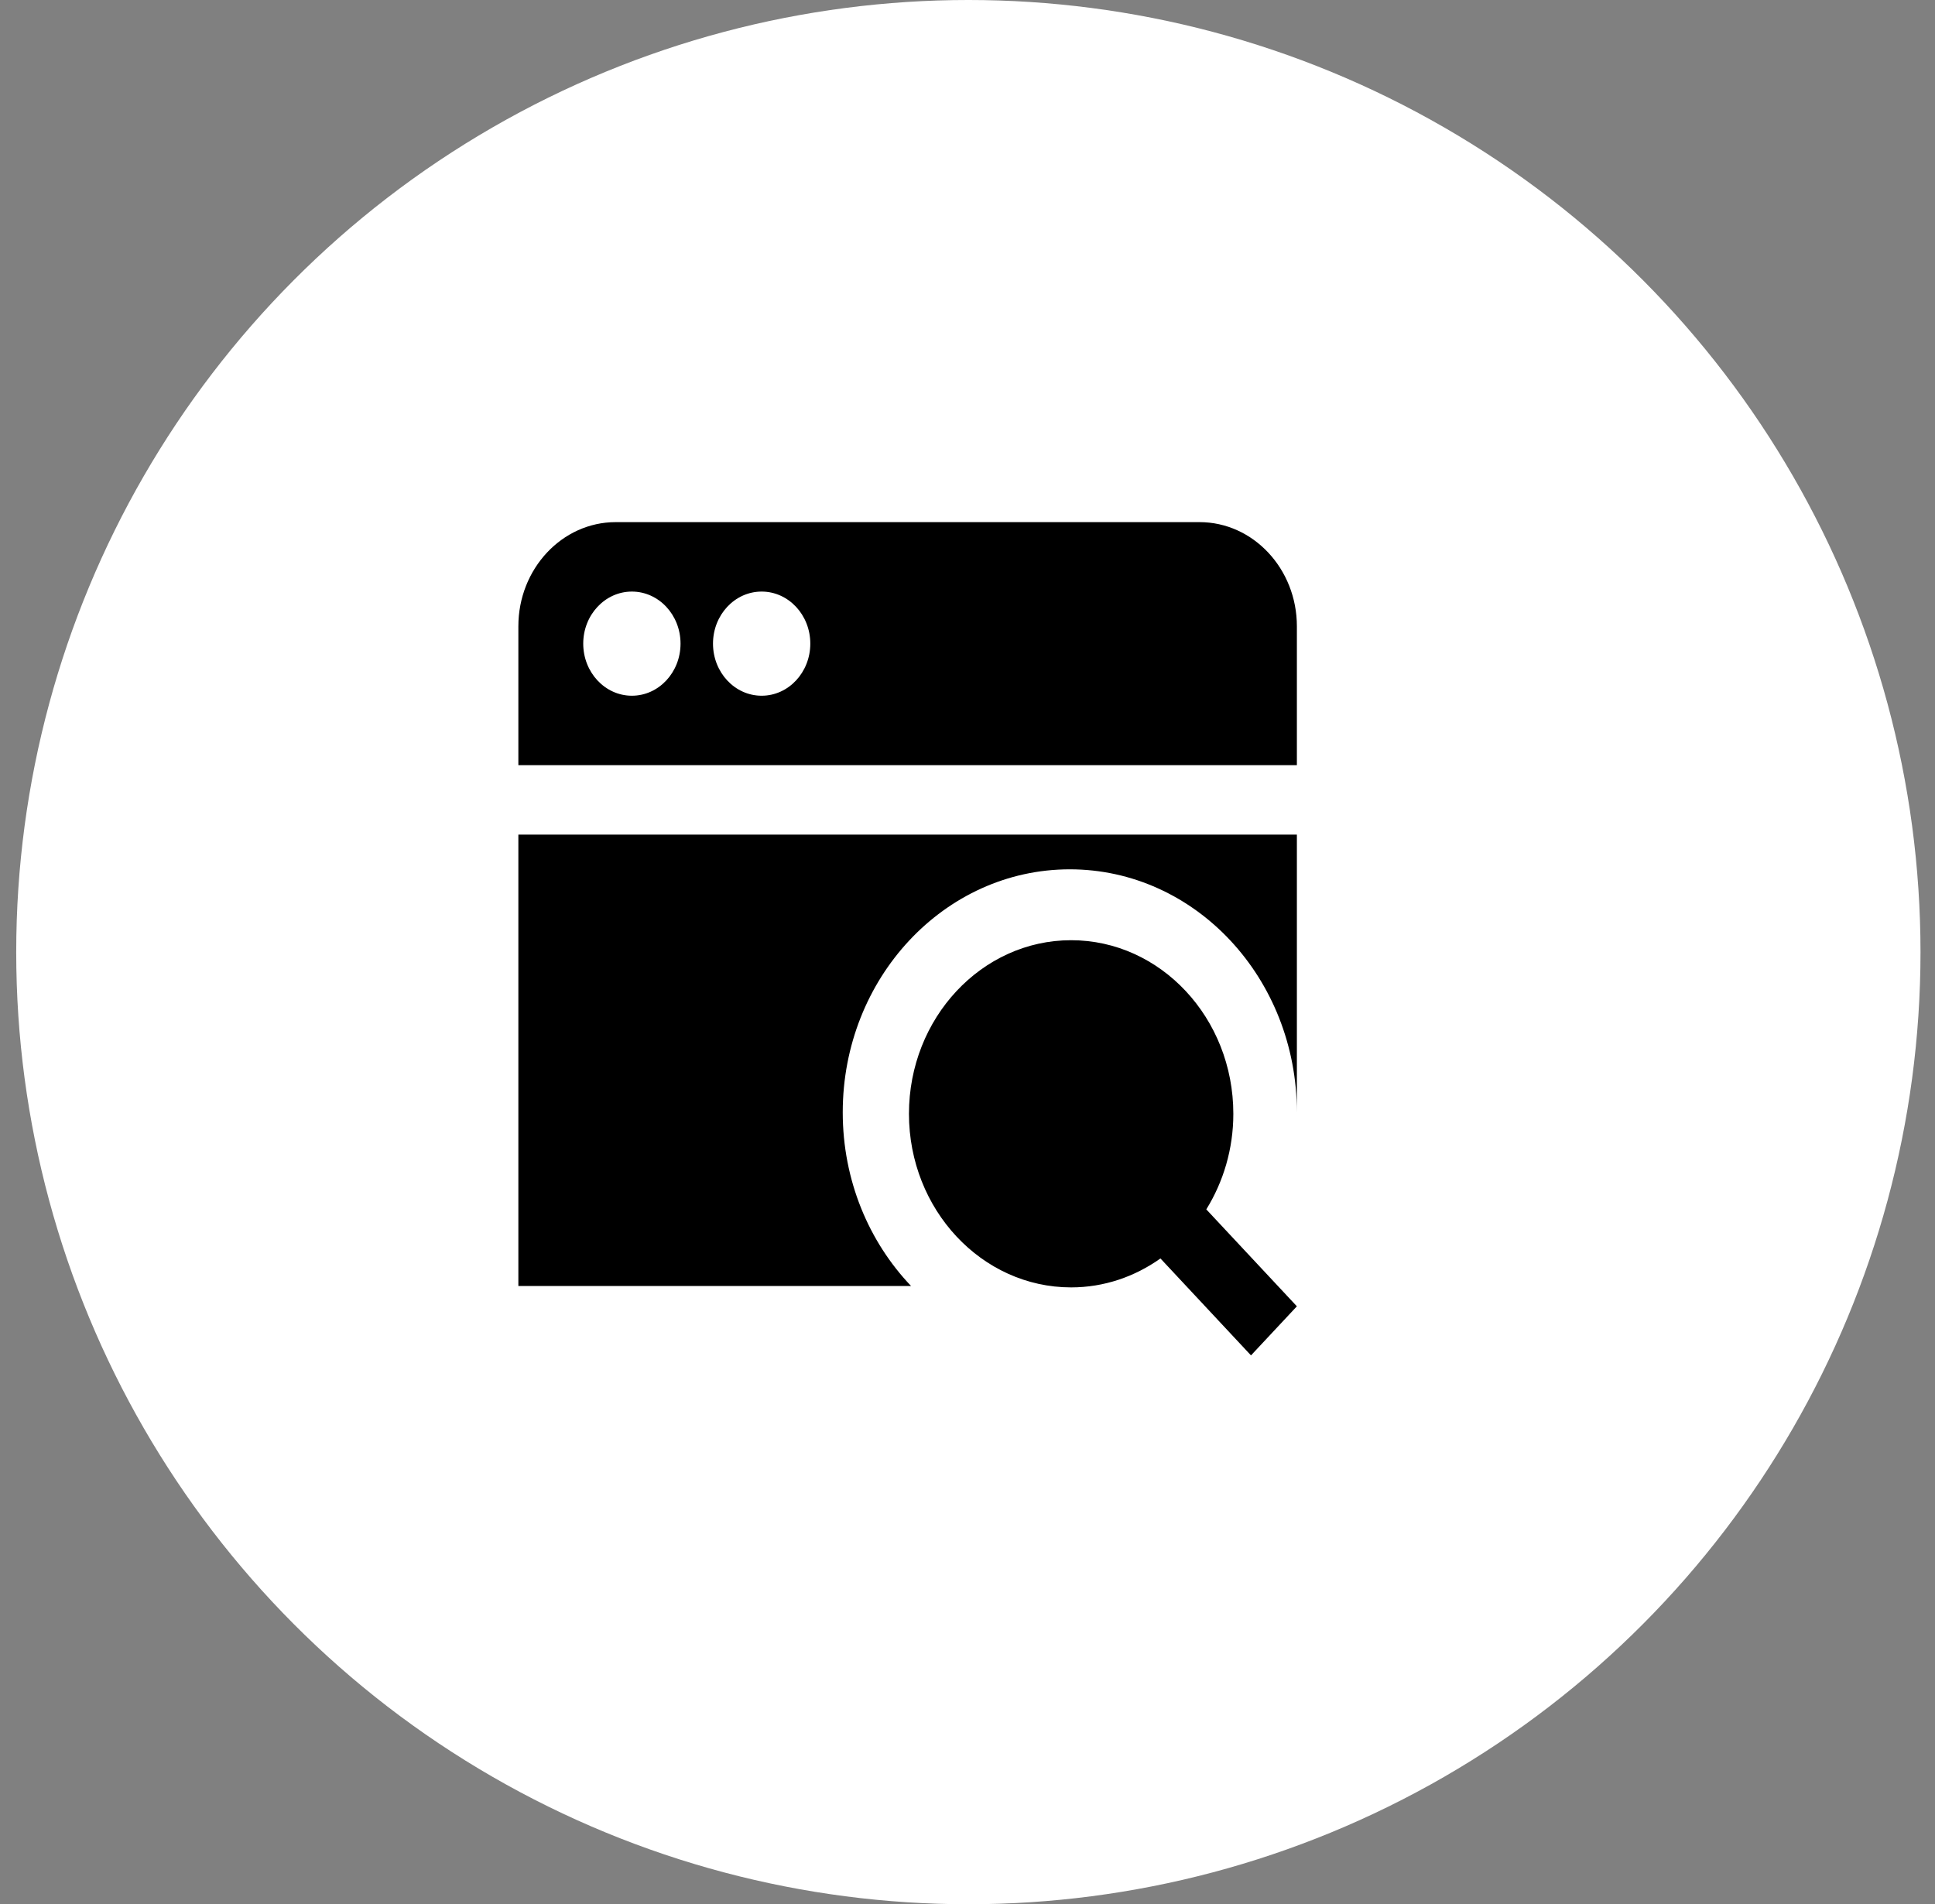
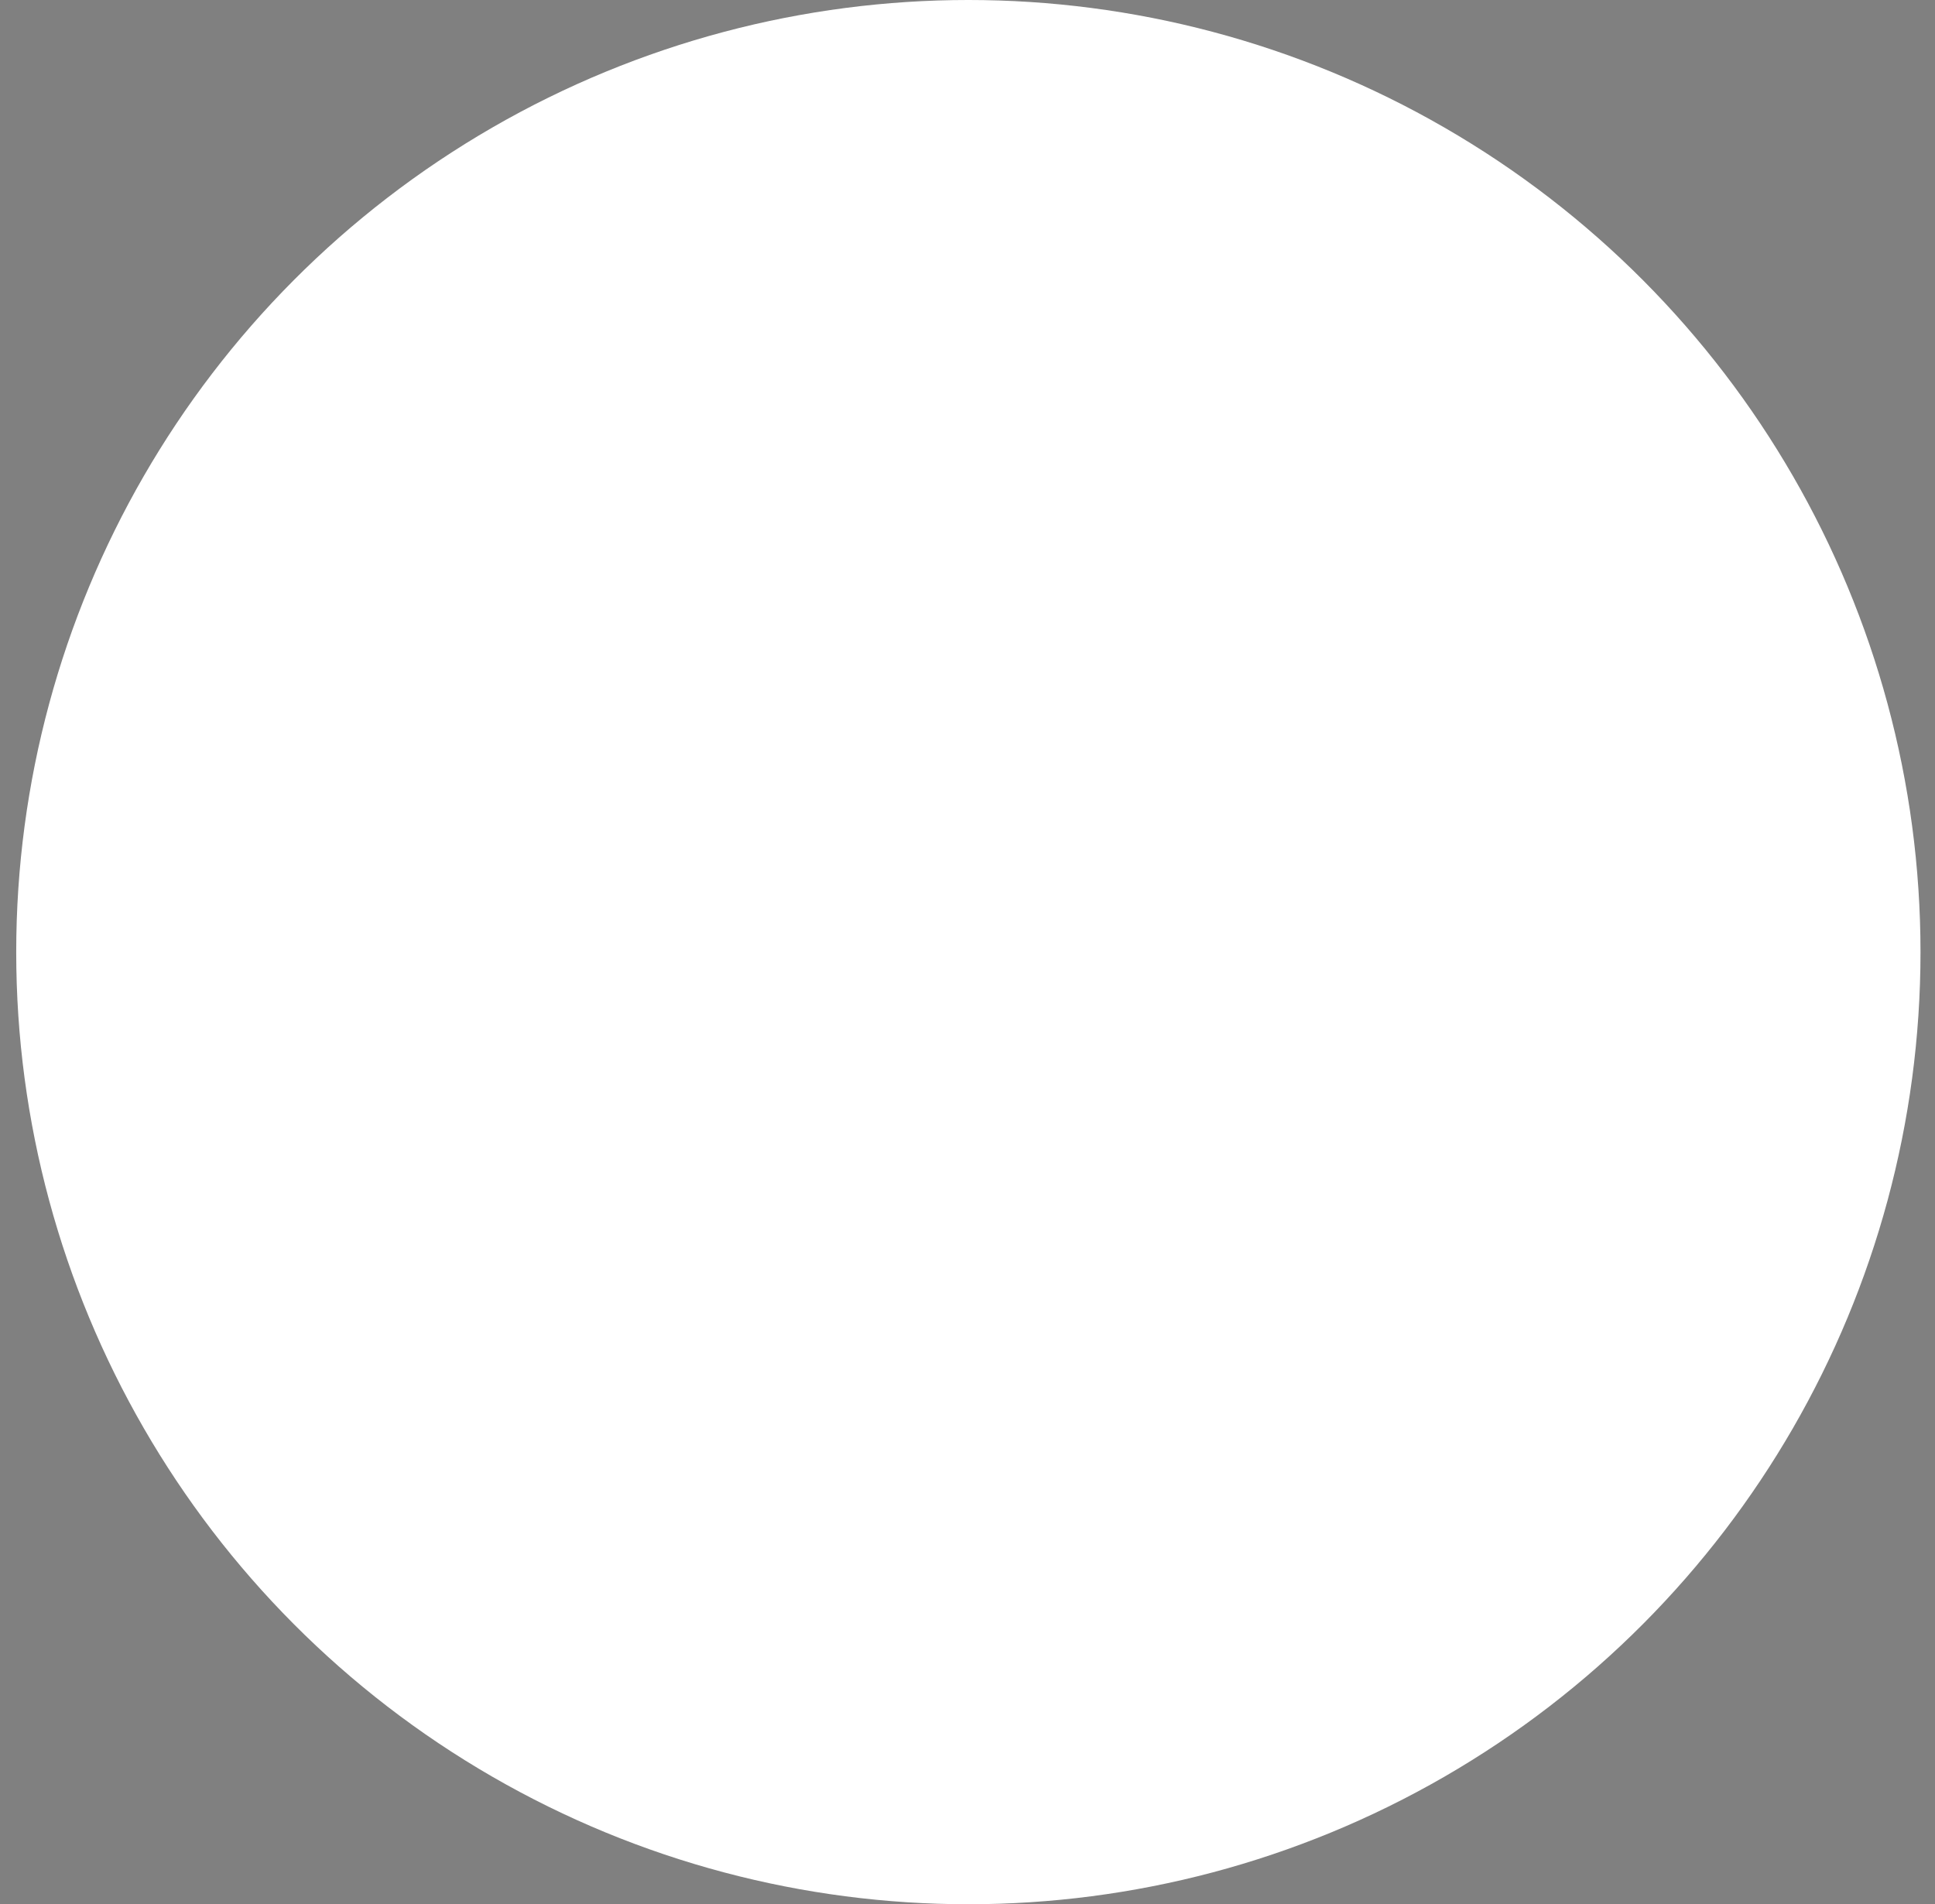
<svg xmlns="http://www.w3.org/2000/svg" width="63" height="62" viewBox="0 0 63 62" fill="none">
  <rect x="0" y="0" width="63" height="62" fill="#808080" stroke="none" />
  <circle cx="31.528" cy="31" r="31" fill="white" />
  <g clip-path="url(#clip0_251_3244)">
-     <path d="M42.224 42.532L39.275 39.376C39.828 38.482 40.155 37.413 40.155 36.264C40.155 33.147 37.786 30.612 34.874 30.612C31.962 30.612 29.594 33.147 29.594 36.264C29.594 39.38 31.962 41.916 34.874 41.916C35.948 41.916 36.946 41.567 37.782 40.974L40.73 44.13L42.224 42.532ZM39.055 17H20.045C18.299 17 16.877 18.522 16.877 20.391V24.913H42.224V20.391C42.224 18.522 40.802 17 39.055 17ZM20.573 22.652C19.699 22.652 18.989 21.892 18.989 20.956C18.989 20.02 19.699 19.261 20.573 19.261C21.448 19.261 22.157 20.02 22.157 20.956C22.157 21.892 21.448 22.652 20.573 22.652ZM24.798 22.652C23.923 22.652 23.214 21.892 23.214 20.956C23.214 20.02 23.923 19.261 24.798 19.261C25.672 19.261 26.382 20.02 26.382 20.956C26.382 21.892 25.672 22.652 24.798 22.652ZM16.877 27.174H42.224V36.217C42.224 31.847 38.914 28.304 34.831 28.304C30.748 28.304 27.438 31.847 27.438 36.217C27.438 38.433 28.291 40.433 29.662 41.87H16.877V27.174Z" fill="black" />
-   </g>
+     </g>
  <defs>
    <clipPath id="clip0_251_3244">
-       <rect width="25.347" height="27.13" fill="white" transform="translate(16.877 17)" />
-     </clipPath>
+       </clipPath>
  </defs>
</svg>